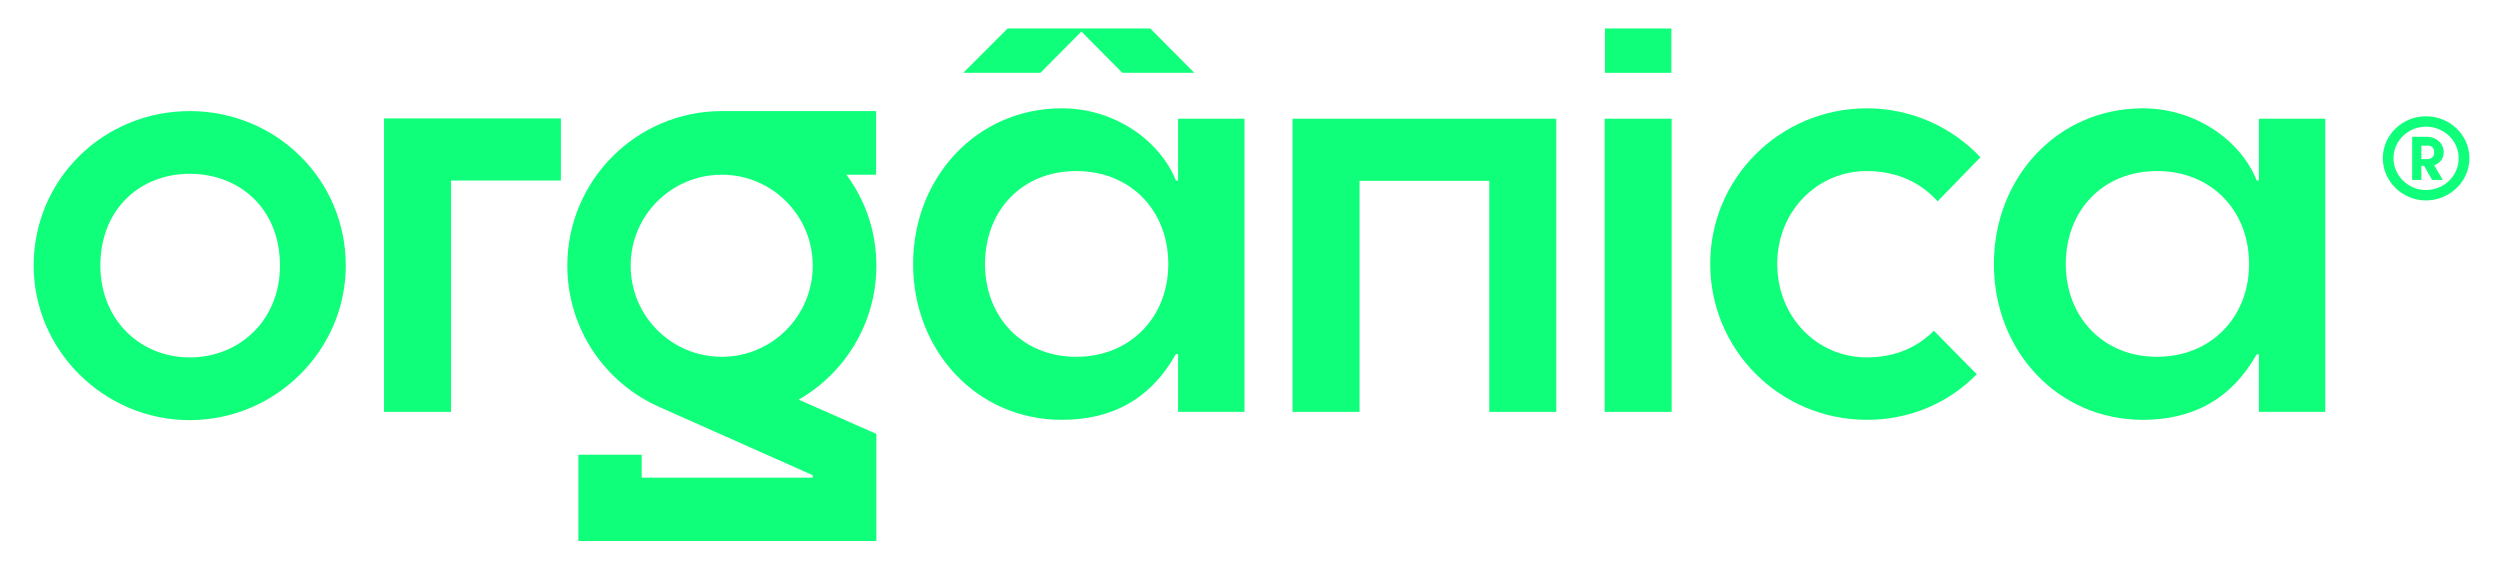
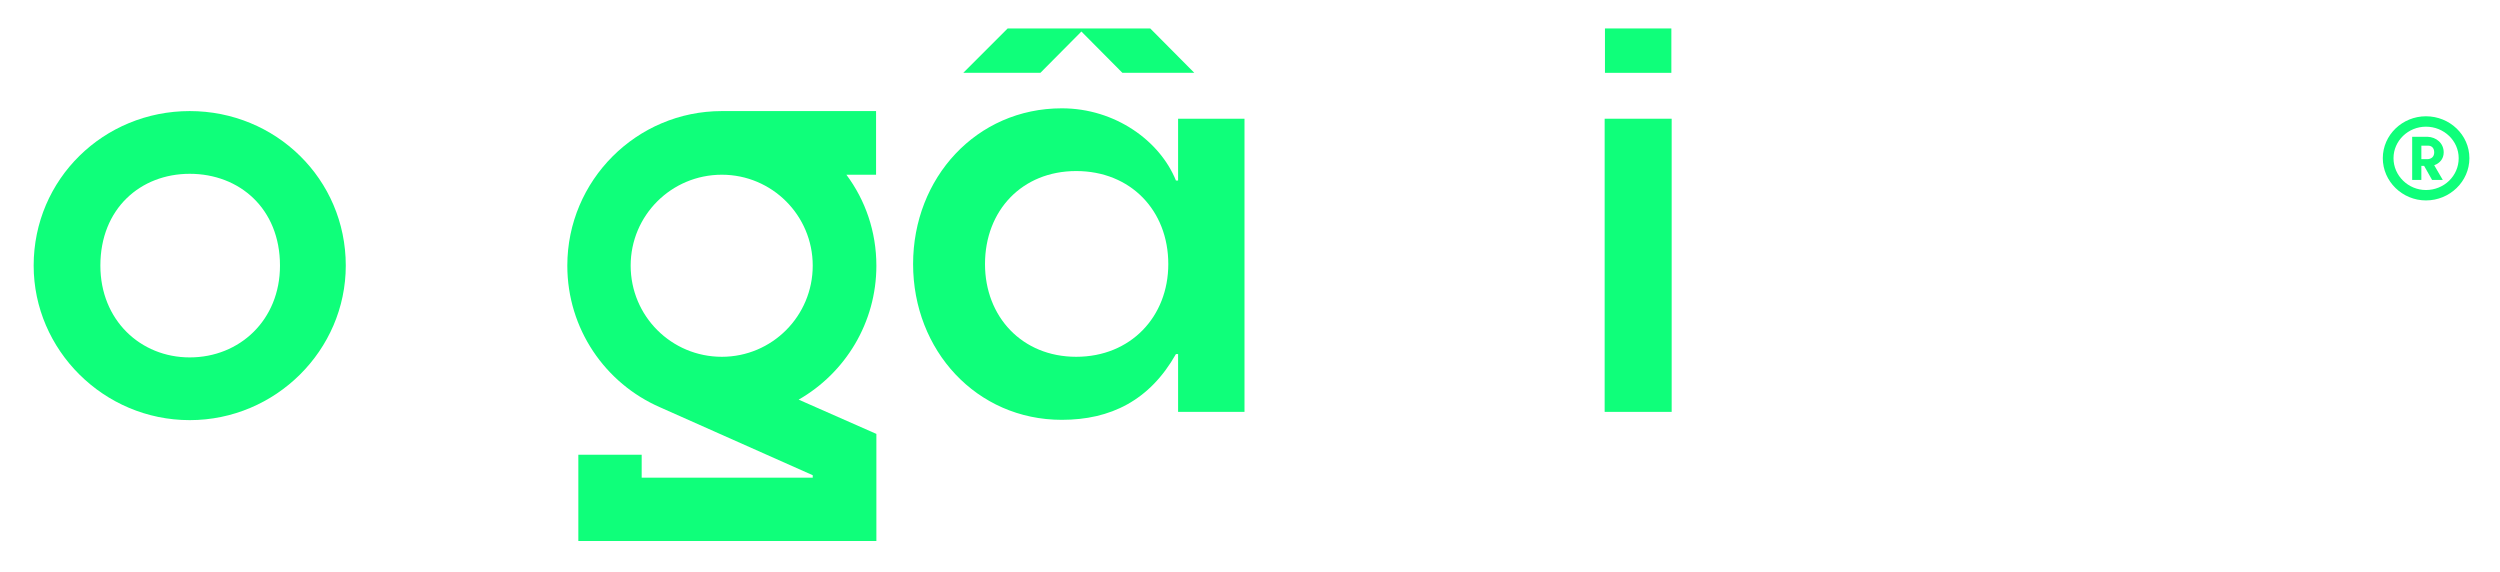
<svg xmlns="http://www.w3.org/2000/svg" viewBox="0 0 817 187" width="817" height="187">
  <style>.a{fill:#0fff7a}</style>
-   <path class="a" d="m610.1 55.9c9.8 0 17.7 3.8 23.1 9.9l14-14.4c-9.2-9.8-22.5-16-37.1-16-28.3 0-51.2 22.7-51.2 50.8 0 28.3 22.9 51 51.2 51 14.1 0 26.7-5.5 35.9-14.9l-14-14.2c-5.4 5.4-12.7 8.7-21.9 8.7-16.3 0-29.3-13.2-29.3-30.6 0-17.1 13-30.3 29.3-30.3z" />
  <path fill-rule="evenodd" class="a" d="m113 86.8c0 27.6-22.9 50.5-51 50.5-28.1 0-51-22.9-51-50.5 0-28.3 22.9-50.5 51-50.5 28.1 0 51 22.2 51 50.5zm-21.5 0c0-18.6-13.2-30-29.5-30-16.1 0-29.2 11.4-29.2 30 0 17.8 13.1 30 29.2 30 16.3 0 29.5-12.2 29.5-30z" />
-   <path class="a" d="m125.5 134.6h21.9v-75.6h35.9v-20.3h-57.8v95.9z" />
-   <path class="a" d="m422.4 134.6h21.9v-75.5h42.4v75.5h21.9v-95.8h-86.2v95.8z" />
  <path class="a" d="m353.4 10.3l13.4 13.5h23.5l-14.4-14.5h-21.5-2.1-23l-14.5 14.5h25.2l13.4-13.5z" />
  <path class="a" d="m524.4 38.8h21.9v95.8h-21.9z" />
-   <path fill-rule="evenodd" class="a" d="m738.2 38.8h21.7v95.8h-21.7v-18.8h-0.7c-8.6 15.1-21.4 21.4-37.2 21.4-28 0-48.7-22.7-48.7-50.9 0-28.2 20.7-50.9 48.7-50.9 17.4 0 32.1 10.7 37.2 23.6h0.7zm-3.2 47.5c0-17.5-12.3-30.4-30.1-30.4-17.7 0-29.8 12.9-29.8 30.4 0 17.2 12.1 30.3 29.8 30.3 17.8 0 30.1-13.1 30.1-30.3z" />
  <path fill-rule="evenodd" class="a" d="m807 51.7c0 7.6-6.4 13.8-14.2 13.8-7.7 0-14.1-6.2-14.1-13.8 0-7.6 6.4-13.7 14.1-13.7 7.8 0 14.2 6.1 14.2 13.7zm-3.5 0c0-5.7-4.8-10.3-10.7-10.3-5.8 0-10.6 4.6-10.6 10.3 0 5.7 4.8 10.4 10.6 10.4 5.9 0 10.7-4.6 10.7-10.4z" />
  <path fill-rule="evenodd" class="a" d="m798.6 49.8c0 2.2-1.4 3.6-3.1 4.2l2.8 4.8h-3.5l-2.6-4.6h-0.9v4.6h-3v-14.1h5c2.9 0.1 5.3 2.1 5.3 5.1zm-3.1 0c0-1.5-0.9-2.2-2-2.2h-2.2v4.4h2.2c1.1-0.1 2-0.8 2-2.2z" />
  <path fill-rule="evenodd" class="a" d="m385 38.8h21.7v95.8h-21.7v-18.9h-0.7c-8.6 15.2-21.4 21.5-37.3 21.5-27.9 0-48.6-22.7-48.6-50.9 0-28.2 20.7-50.9 48.6-50.9 17.5 0 32.1 10.7 37.3 23.6h0.7zm-3.2 47.5c0-17.5-12.3-30.4-30.1-30.4-17.7 0-29.8 12.9-29.8 30.4 0 17.2 12.1 30.3 29.8 30.3 17.8 0 30.1-13.1 30.1-30.3z" />
  <path fill-rule="evenodd" class="a" d="m286.4 86.8q0-0.1 0-0.1 0 0 0 0zm0 0c0 18.7-10.2 35.1-25.4 43.8l25.4 11.2v35h-97.4v-28.2h20.7v7.5h55.9v-0.8l-49.9-22.2c-17.9-7.8-30.3-25.6-30.3-46.3 0-27.8 22.6-50.5 50.5-50.5h50.4v20.8h-9.7c6.2 8.3 9.8 18.6 9.8 29.7zm-20.8 0c0-16.4-13.3-29.7-29.7-29.7-16.5 0-29.8 13.3-29.8 29.7 0 16.5 13.3 29.8 29.8 29.8 16.4 0 29.7-13.3 29.7-29.8z" />
  <path class="a" d="m524.5 9.3h21.7v14.5h-21.7z" />
</svg>